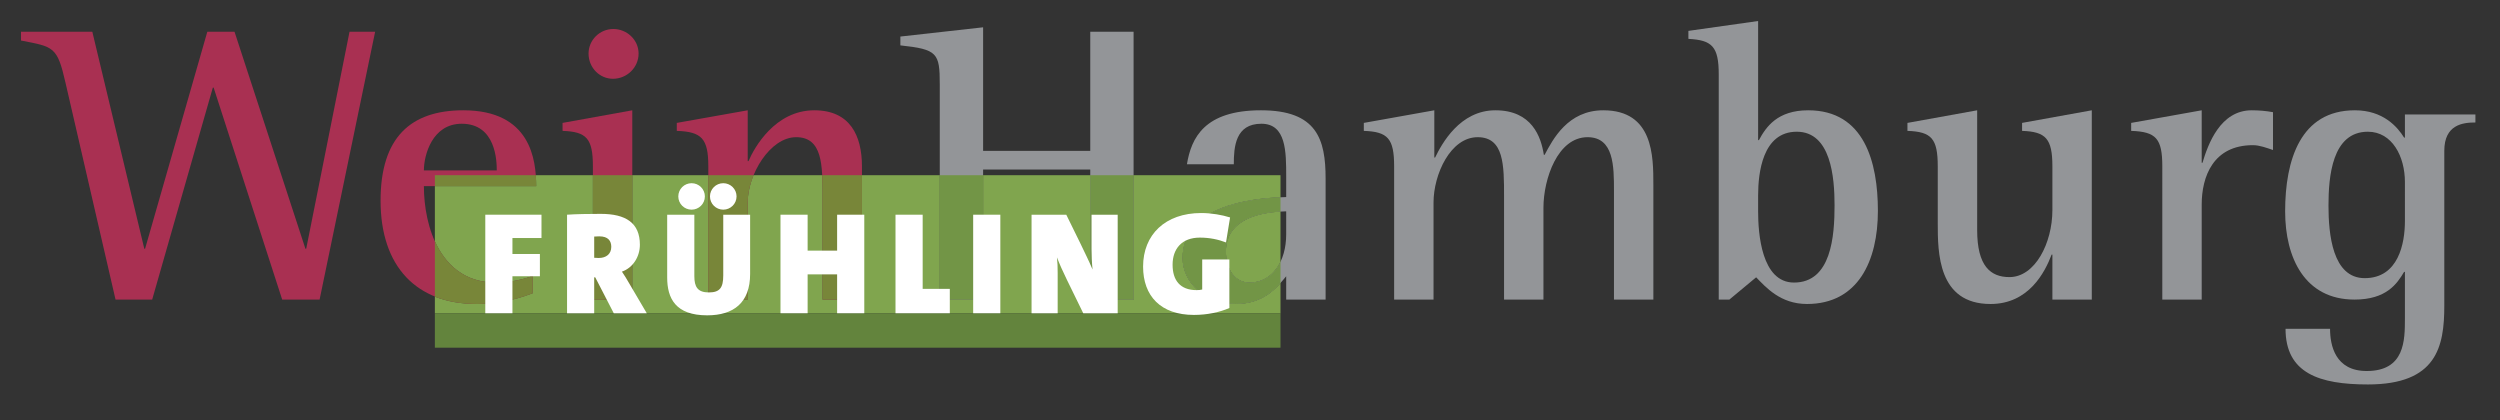
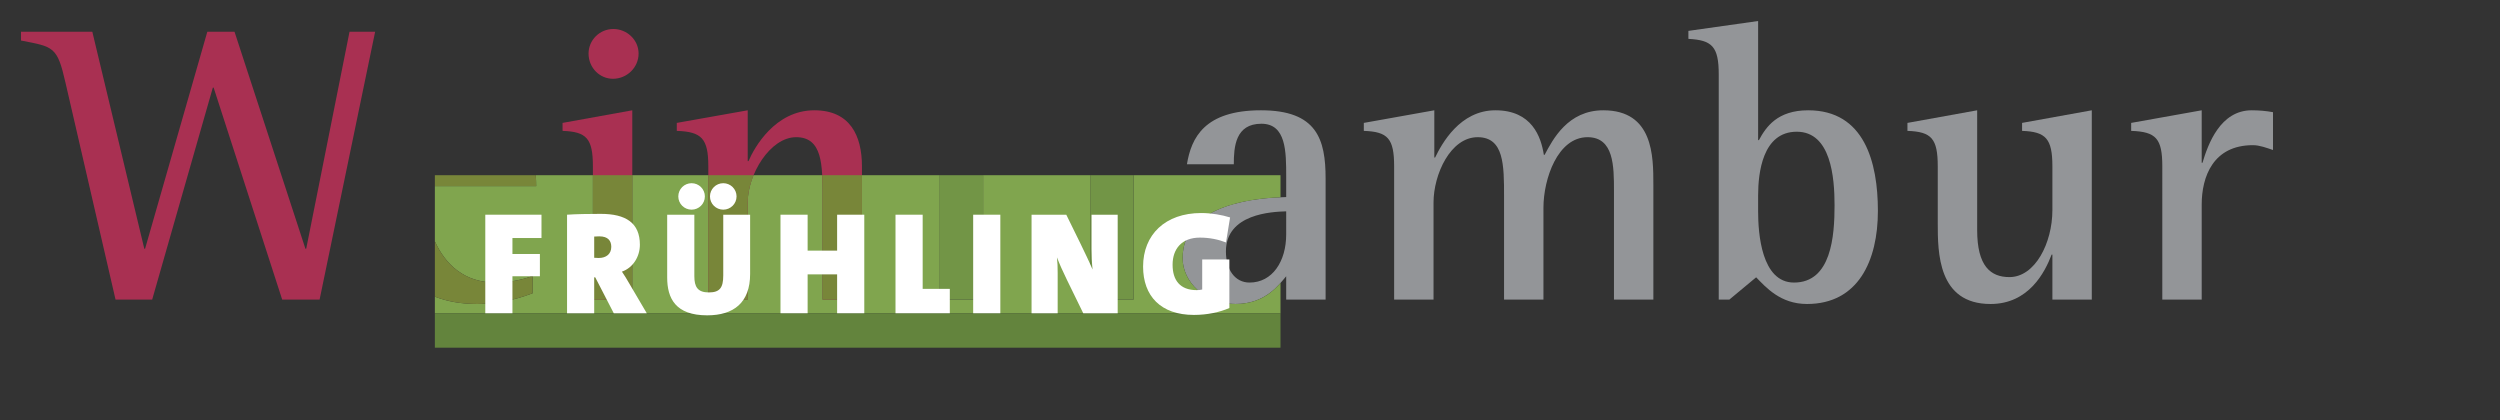
<svg xmlns="http://www.w3.org/2000/svg" height="20" viewBox="0 0 119 20" width="119">
  <rect x="0" y="0" width="119" height="20" fill="#333333" stroke="none" />
  <g fill="none" fill-rule="evenodd" transform="translate(1 1)">
    <path d="m2.118 2.94c-.393-1.73-.562-1.71-2.118-2.01v-.42h3.394l2.475 10.33h.037l2.963-10.33h1.294l3.375 10.33h.038l2.062-10.33h1.219l-2.644 12.75h-1.781l-3.263-10.09h-.038l-2.887 10.09h-1.744z" fill="#a93052" />
-     <path d="m22.646 7.11c0-.44-.037-2.22-1.668-2.22-1.407 0-1.801 1.5-1.801 2.22zm1.707 5.85c-.356.13-1.35.51-2.644.51-2.869 0-4.594-1.76-4.594-4.92 0-3 1.425-4.3 3.938-4.3 3.206 0 3.469 2.35 3.469 3.61h-5.345c0 1.9.769 4.59 3.413 4.59.788 0 1.444-.19 1.763-.32z" fill="#a93052" />
    <path d="m27.015 1.55c0-.64.526-1.17 1.182-1.17.637 0 1.2.51 1.2 1.17 0 .67-.563 1.2-1.219 1.2-.637 0-1.163-.53-1.163-1.2zm.207 5.37c0-1.33-.301-1.65-1.444-1.69v-.38l3.319-.6v9.01h-1.875z" fill="#a93052" />
    <path d="m32.716 6.92c0-1.33-.319-1.65-1.501-1.69v-.38l3.376-.6v2.42h.037c.282-.66 1.275-2.42 3.132-2.42 1.707 0 2.269 1.21 2.269 2.67v6.34h-1.875v-4.9c0-1.5 0-2.83-1.257-2.83-1.238 0-2.306 1.77-2.306 3.11v4.62h-1.875z" fill="#a93052" />
-     <path d="m43.733 3.01c0-1.49-.113-1.66-1.876-1.85v-.42l3.939-.44v5.88h5.1v-5.67h2.062v12.75h-2.062v-6.19h-5.1v6.19h-2.063z" fill="#939598" />
    <path d="m60.223 9.06c-.675.02-2.869.11-2.869 1.91 0 .87.432 1.48 1.125 1.48 1.088 0 1.744-1.01 1.744-2.29zm0 3.09c-.336.39-.975 1.32-2.418 1.32-1.463 0-2.513-1.06-2.513-2.18 0-2.67 3.731-2.88 4.931-2.91v-.97c0-1.19 0-2.52-1.181-2.52-1.237 0-1.313 1.1-1.313 1.93h-2.231c.206-1.25.825-2.57 3.525-2.57 2.663 0 3.076 1.38 3.076 3.25v5.76h-1.876z" fill="#939598" />
    <path d="m65.361 6.92c0-1.33-.3-1.65-1.443-1.69v-.38l3.356-.6v2.25h.037c.319-.66 1.182-2.25 2.869-2.25 1.744 0 2.176 1.27 2.307 2.12h.037c.394-.74 1.106-2.12 2.794-2.12 2.382 0 2.382 2.19 2.382 3.54v5.47h-1.875v-5.17c0-1.17 0-2.56-1.257-2.56-1.425 0-2.1 1.99-2.1 3.36v4.37h-1.875v-4.9c0-1.5 0-2.83-1.257-2.83-1.293 0-2.1 1.77-2.1 3.11v4.62h-1.875z" fill="#939598" />
    <path d="m82.687 9.08c0 1 .15 3.37 1.707 3.37 1.781 0 1.931-2.22 1.931-3.68 0-1.32-.169-3.5-1.8-3.5s-1.838 1.97-1.838 3.03zm-1.875-6.54c0-1.33-.319-1.63-1.444-1.69v-.38l3.319-.47v5.67h.038c.337-.63.881-1.42 2.344-1.42 2.681 0 3.319 2.48 3.319 4.79 0 2.37-.938 4.43-3.376 4.43-1.275 0-1.968-.81-2.419-1.27l-1.275 1.06h-.506z" fill="#939598" />
    <path d="m96.694 11.12h-.037c-.319.84-1.088 2.35-2.907 2.35-2.513 0-2.513-2.46-2.513-3.86v-2.69c0-1.33-.299-1.65-1.443-1.69v-.38l3.319-.6v5.7c0 1.72.637 2.24 1.537 2.24 1.219 0 2.044-1.62 2.044-3.19v-2.08c0-1.33-.318-1.65-1.443-1.69v-.38l3.318-.6v9.01h-1.875z" fill="#939598" />
    <path d="m101.926 6.92c0-1.33-.3-1.65-1.482-1.69v-.38l3.357-.6v2.5h.037c.263-.88.844-2.5 2.344-2.5.338 0 .694.03 1.013.09v1.8c-.3-.1-.638-.23-.956-.23-1.894 0-2.438 1.5-2.438 2.83v4.52h-1.875z" fill="#939598" />
-     <path d="m113.474 7.66c0-1.2-.6-2.39-1.763-2.39-1.707 0-1.875 2.14-1.875 3.52 0 1.35.188 3.45 1.725 3.45 1.613 0 1.913-1.67 1.913-2.71zm1.875 5.89c0 1.95-.356 3.75-3.638 3.75-2.306 0-3.919-.53-3.919-2.65h2.119c0 .79.244 2.01 1.744 2.01 1.819 0 1.819-1.46 1.819-2.51v-2.21h-.038c-.337.57-.844 1.32-2.362 1.32-2.363 0-3.301-1.98-3.301-4.2 0-2.45.731-4.81 3.319-4.81 1.35 0 2.026.79 2.344 1.3h.038v-1.1h3.356v.38c-.6 0-1.481.1-1.481 1.35z" fill="#939598" />
    <path d="m59.952 13.91h-40.252v-.79c.584.23 1.258.35 2.009.35 1.294 0 2.288-.38 2.644-.51v-.83c-.319.13-.975.32-1.763.32-1.498 0-2.394-.87-2.89-1.96v-2.63h4.822c0-.15-.005-.33-.018-.52h2.718v5.92h1.875v-5.92h3.619v5.92h1.875v-4.62c0-.41.101-.87.277-1.3h3.27c.016.32.016.66.016 1.02v4.9h1.875v-5.92h3.704v5.92h2.063v-5.92h5.1v5.92h2.062v-5.92h6.994v1.05c-1.408.06-4.66.41-4.66 2.9 0 1.12 1.05 2.18 2.513 2.18 1.126 0 1.762-.56 2.147-1z" fill="#80a54e" />
    <path d="m21.709 13.47c-.751 0-1.425-.12-2.009-.35v-2.63c.496 1.09 1.392 1.96 2.89 1.96.788 0 1.444-.19 1.763-.32v.83c-.356.13-1.35.51-2.644.51zm2.813-5.61h-4.822v-.52h4.804c.013.19.018.37.018.52z" fill="#788639" />
-     <path d="m58.479 12.45c-.693 0-1.125-.61-1.125-1.48 0-1.6 1.741-1.85 2.598-1.9v2.39c-.289.6-.798.99-1.473.99z" fill="#80a54e" />
    <path d="m27.222 13.26h1.875v-5.92h-1.875z" fill="#788639" />
    <path d="m40.029 13.26h-1.875v-4.9c0-.36 0-.7-.016-1.02h1.891zm-5.438 0h-1.875v-5.92h2.152c-.176.43-.277.89-.277 1.3z" fill="#788639" />
    <path d="m52.958 13.26h-2.062v-5.92h2.062zm-7.162 0h-2.063v-5.92h2.063z" fill="#729546" />
-     <path d="m57.805 13.47c-1.463 0-2.513-1.06-2.513-2.18 0-2.49 3.252-2.84 4.66-2.9v.68c-.857.05-2.598.3-2.598 1.9 0 .87.432 1.48 1.125 1.48.675 0 1.184-.39 1.473-.99v1.01c-.385.44-1.021 1-2.147 1z" fill="#729546" />
    <path d="m19.7 15.55h40.252v-1.64h-40.252z" fill="#63843d" />
    <g fill="#fff">
      <path d="m23.392 10.33v.76h1.307v1.06h-1.307v1.76h-1.292v-4.69h2.675v1.11z" />
      <path d="m27.527 10.25-.243.01v1.01l.216.01c.354 0 .597-.19.597-.53 0-.28-.146-.5-.57-.5zm.688 3.66-.882-1.71h-.049v1.71h-1.292v-4.69c.437-.03 1.014-.04 1.605-.04 1.195 0 1.862.43 1.862 1.47 0 .55-.313 1.09-.855 1.28.126.19.236.36.341.55l.841 1.43z" />
      <path d="m33.427 8.98c-.347 0-.632-.28-.632-.63s.285-.63.632-.63c.348 0 .633.28.633.63s-.285.63-.633.63zm-1.508 0c-.347 0-.632-.28-.632-.63s.285-.63.632-.63c.348 0 .633.28.633.63s-.285.63-.633.63zm.744 5.03c-1.508 0-1.905-.81-1.905-1.8v-2.99h1.293v2.93c0 .5.154.77.688.77.521 0 .688-.22.688-.81v-2.89h1.279v2.82c0 1.37-.785 1.97-2.043 1.97z" />
      <path d="m38.847 13.91v-1.85h-1.404v1.85h-1.292v-4.69h1.292v1.71h1.404v-1.71h1.293v4.69z" />
      <path d="m41.626 13.91v-4.69h1.293v3.53h1.292v1.16z" />
      <path d="m45.323 13.91h1.293v-4.69h-1.293z" />
      <path d="m50.562 13.91-.786-1.61c-.181-.37-.347-.74-.465-1.05.027.27.034.43.034.74v1.92h-1.243v-4.69h1.653l.682 1.39c.201.42.409.84.569 1.22-.035-.32-.048-.68-.048-.97v-1.64h1.244v4.69z" />
      <path d="m57.358 10.54c-.361-.14-.778-.23-1.244-.23-.855 0-1.299.53-1.299 1.29 0 .73.347 1.21 1.146 1.21.098 0 .195-.01.264-.03v-1.43h1.293v2.31c-.452.2-1.049.33-1.688.33-1.578 0-2.419-.9-2.419-2.3 0-1.52 1.056-2.55 2.766-2.55.486 0 .993.09 1.375.21z" />
    </g>
  </g>
</svg>